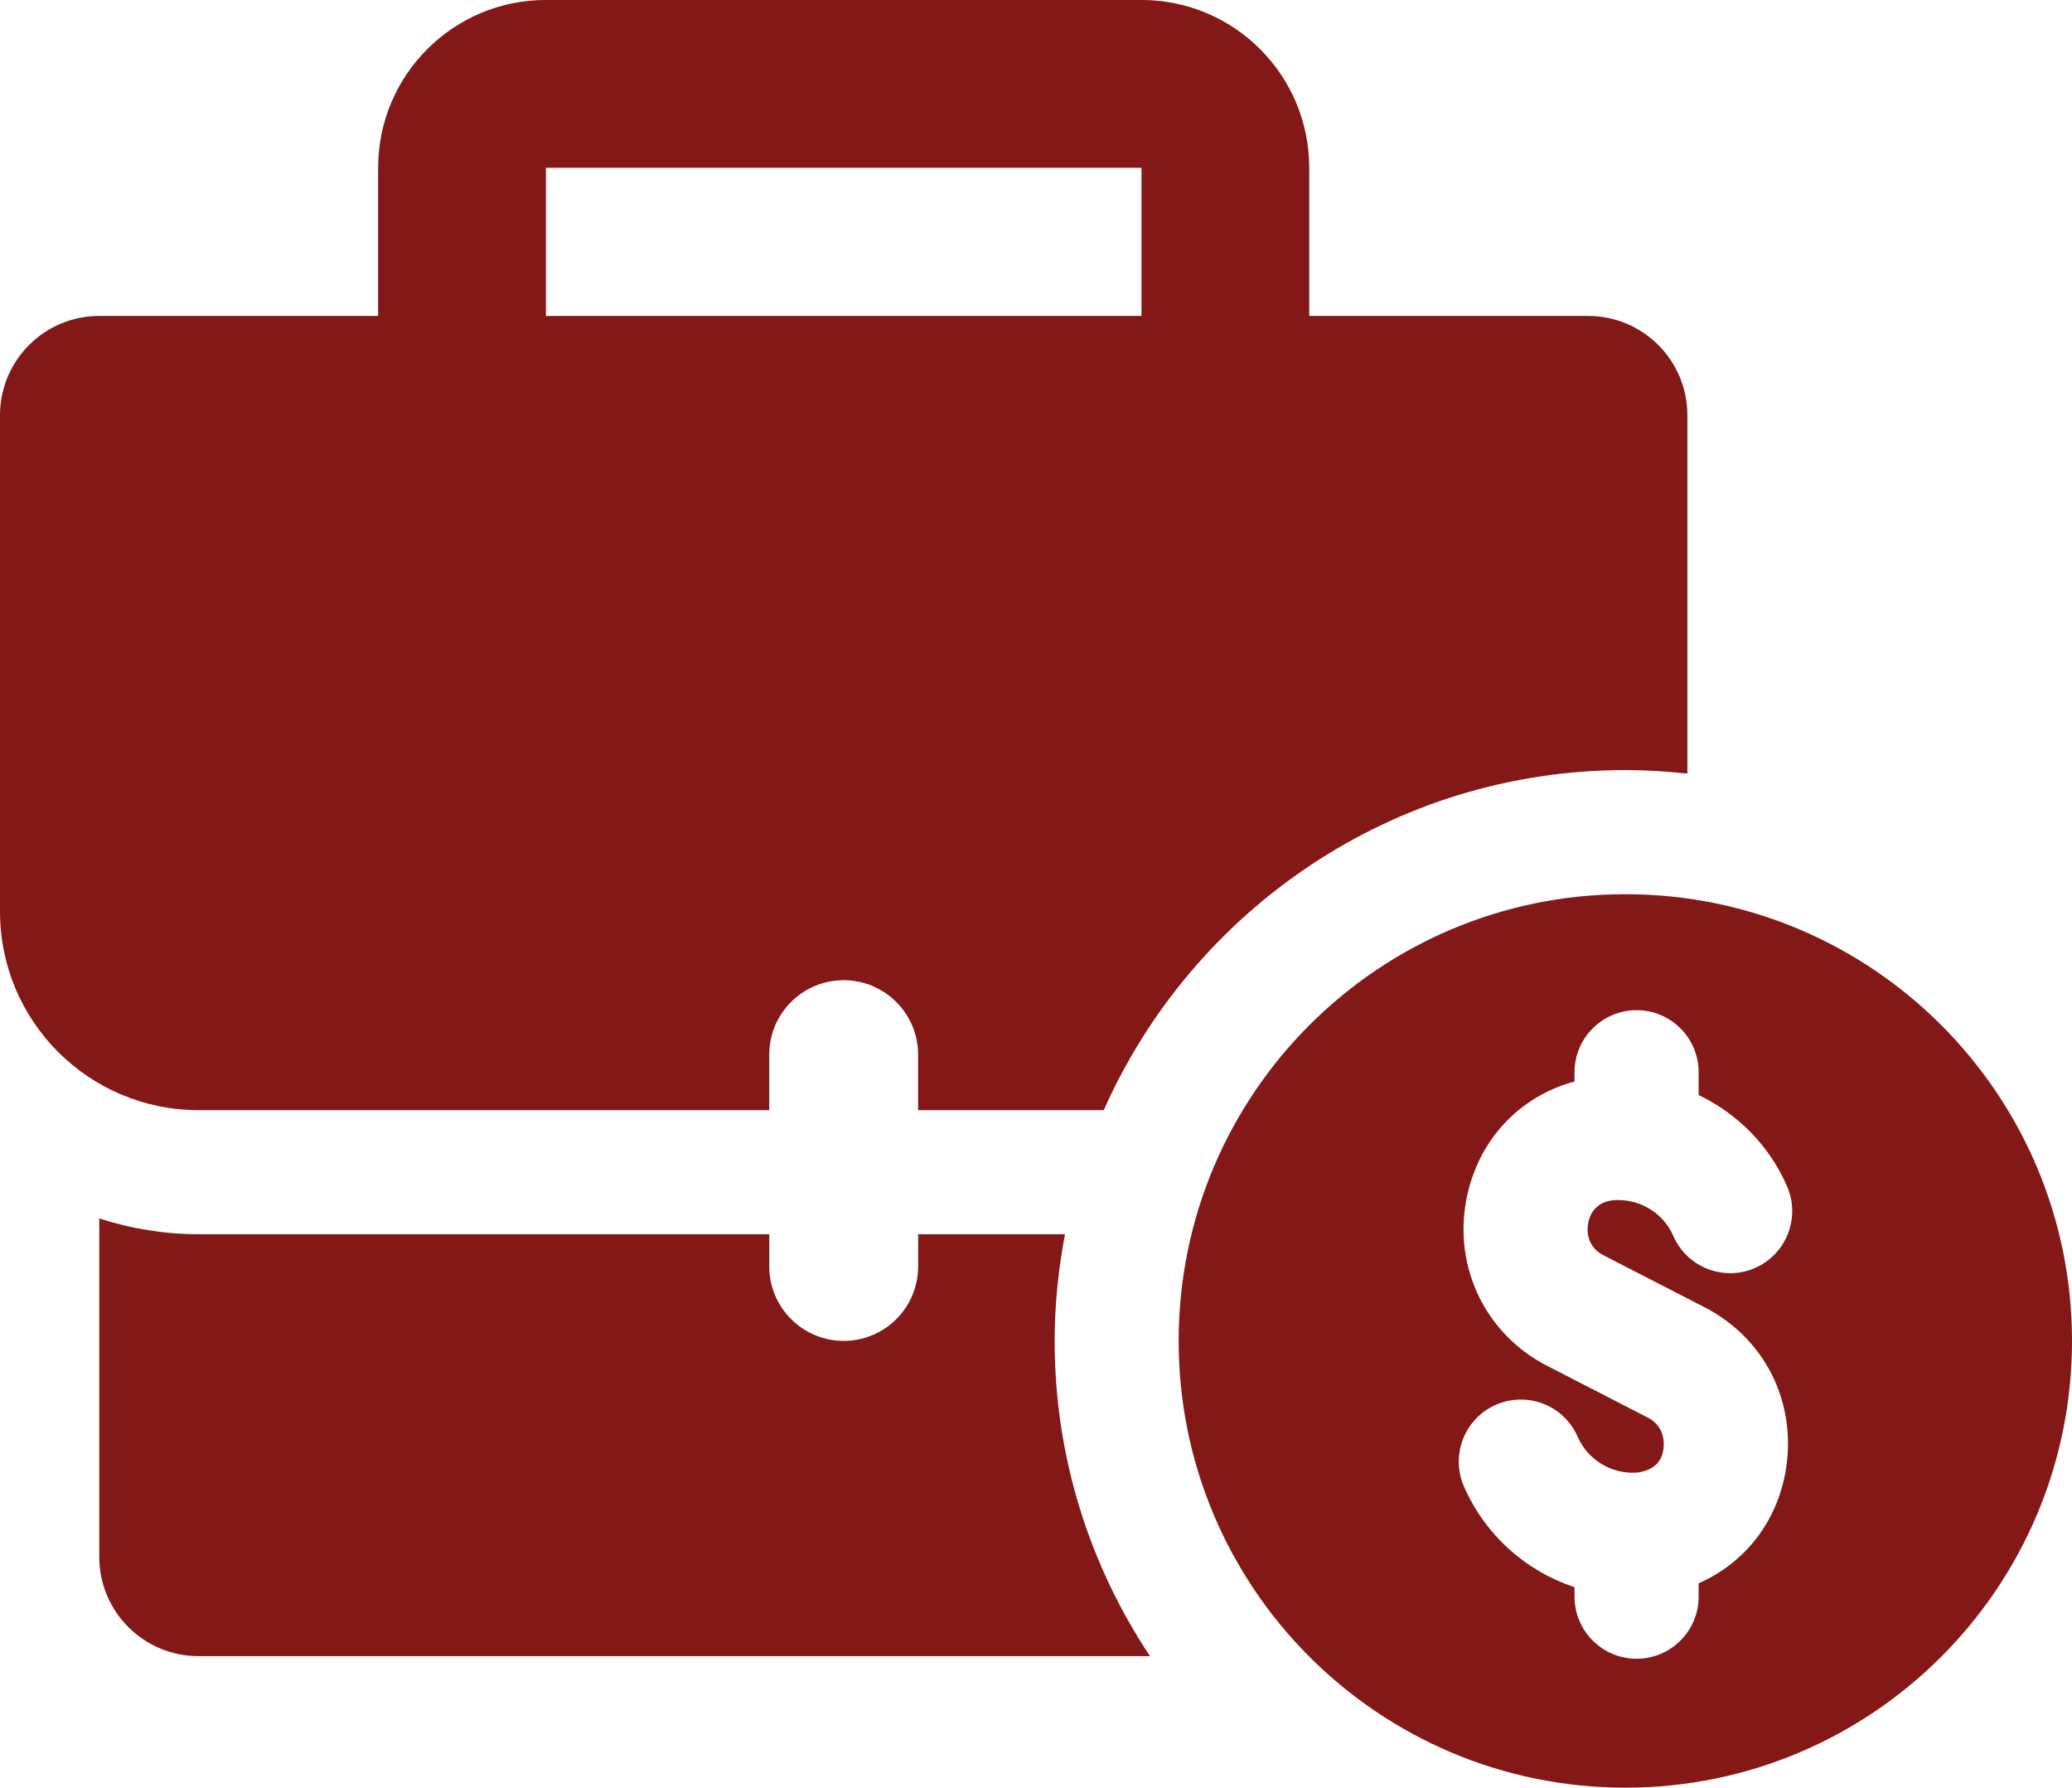
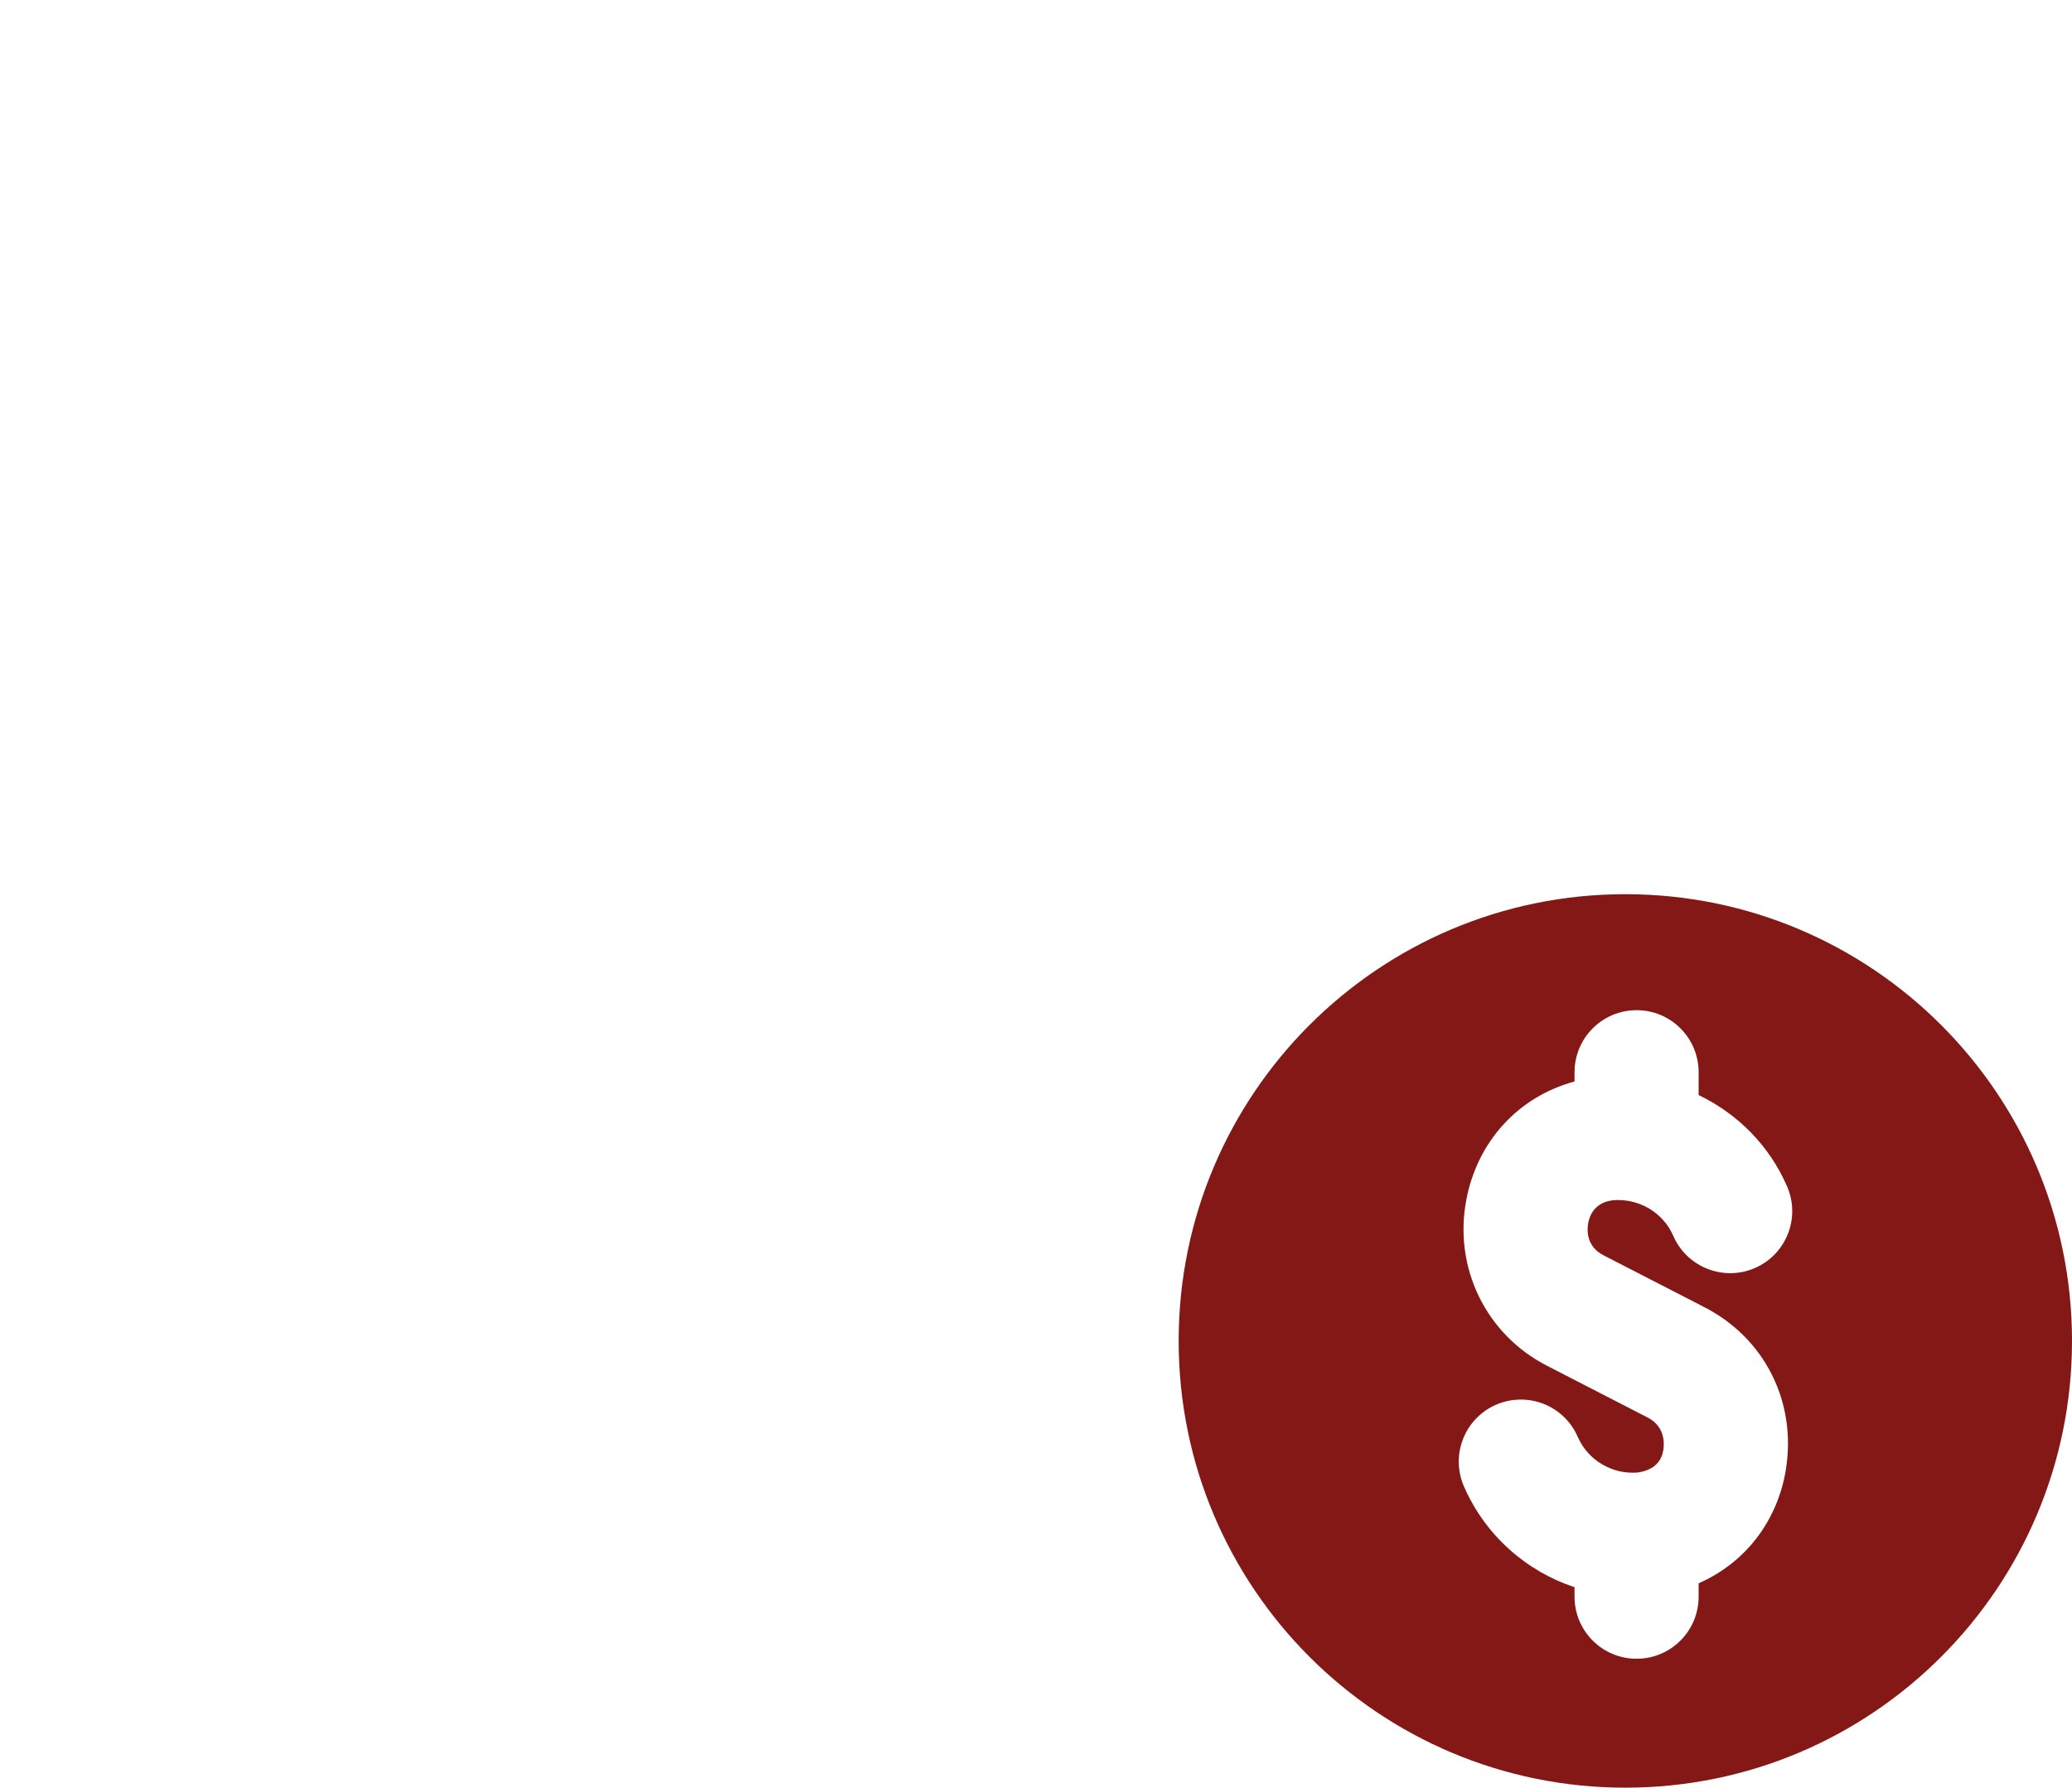
<svg xmlns="http://www.w3.org/2000/svg" id="Layer_2" data-name="Layer 2" viewBox="0 0 60.411 52.112">
  <defs>
    <style>      .cls-1 {        fill: #841817;        stroke-width: 0px;      }    </style>
  </defs>
  <g id="Layer_2-2" data-name="Layer 2">
    <g>
-       <path class="cls-1" d="M31.05,35.979h-4.281v.94c0,1.199-.972,2.17-2.17,2.17s-2.17-.972-2.17-2.17v-.94H5.788c-1.01,0-1.981-.164-2.894-.46v9.866c0,1.598,1.296,2.894,2.894,2.894h27.741c-1.753-2.635-2.78-5.794-2.78-9.189,0-1.064.111-2.101.302-3.11ZM46.303,9.21h-8.131v-4.319c0-2.702-2.19-4.892-4.892-4.892H15.917c-2.701,0-4.892,2.19-4.892,4.892v4.319H2.894c-1.598,0-2.894,1.296-2.894,2.894v14.47c0,3.197,2.591,5.788,5.788,5.788h16.64v-1.618c0-1.199.972-2.17,2.17-2.17s2.17.972,2.17,2.17v1.618h5.413c2.59-5.831,8.426-9.913,15.207-9.913.611,0,1.214.038,1.809.103v-10.448c0-1.598-1.296-2.894-2.894-2.894ZM33.28,9.21H15.917v-4.319h17.364v4.319Z" />
      <path class="cls-1" d="M47.388,26.067c-7.192,0-13.023,5.83-13.023,13.023,0,7.192,5.831,13.023,13.023,13.023,7.192,0,13.023-5.831,13.023-13.023,0-7.192-5.83-13.023-13.023-13.023ZM46.755,36.595l2.942,1.513c1.756.904,2.688,2.758,2.373,4.725-.245,1.527-1.206,2.737-2.545,3.322v.391c0,.999-.81,1.809-1.809,1.809-.999,0-1.809-.81-1.809-1.809v-.276c-1.411-.469-2.602-1.511-3.225-2.94-.398-.916.021-1.982.937-2.381.923-.396,1.982.021,2.381.937.3.689,1.015,1.102,1.749,1.04.564-.085.707-.407.748-.665.024-.153.064-.67-.456-.937l-2.942-1.513c-1.773-.913-2.719-2.85-2.35-4.821.323-1.728,1.53-3.024,3.158-3.463v-.27c0-.999.81-1.809,1.809-1.809.999,0,1.809.81,1.809,1.809v.665c1.132.545,2.058,1.464,2.579,2.663.398.917-.023,1.982-.938,2.38-.916.397-1.983-.023-2.38-.938-.3-.69-1.012-1.097-1.748-1.039-.543.058-.691.444-.733.668-.035.194-.065.674.451.94Z" />
    </g>
  </g>
</svg>